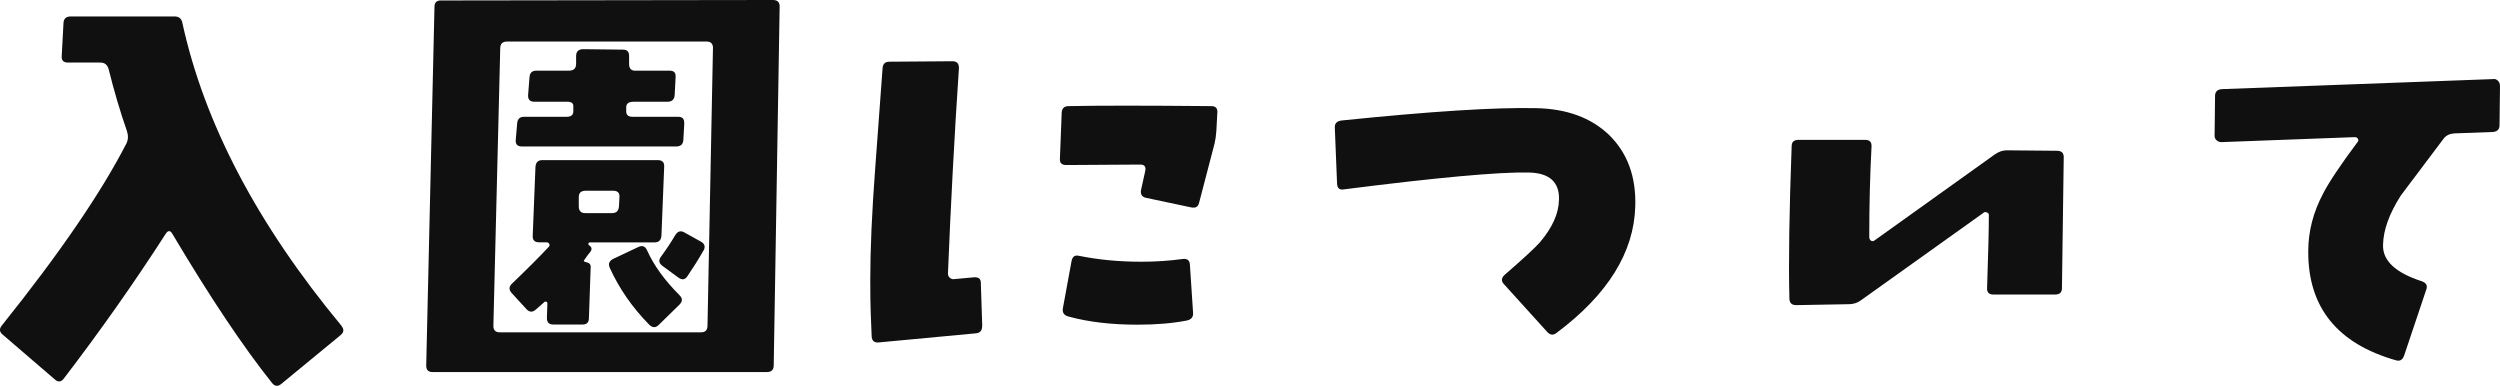
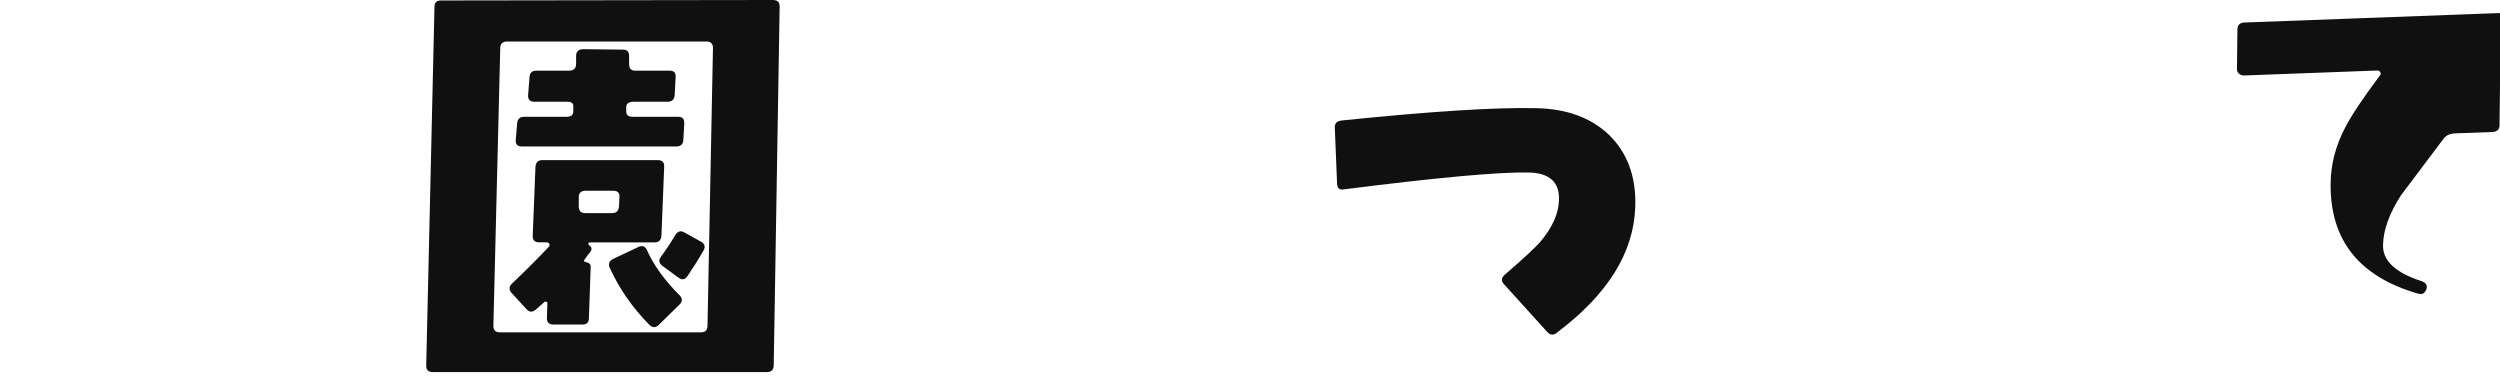
<svg xmlns="http://www.w3.org/2000/svg" id="b" width="320.85" height="49.51" viewBox="0 0 320.85 49.51">
  <defs>
    <style>.d{fill:#101010;}</style>
  </defs>
  <g id="c">
    <g>
-       <path class="d" d="M43.83,41.84c.35,.43,.31,.82-.12,1.17l-7.62,6.27c-.43,.35-.82,.31-1.17-.12-3.71-4.65-7.97-11.02-12.77-19.1-.27-.51-.57-.53-.88-.06-4.02,6.25-8.38,12.44-13.07,18.57-.35,.47-.74,.51-1.17,.12L.35,42.95c-.43-.35-.47-.74-.12-1.17,7.42-9.26,12.75-17.05,16-23.38,.23-.47,.25-1,.06-1.58-.86-2.46-1.64-5.1-2.34-7.91-.16-.59-.51-.88-1.05-.88h-4.16c-.59,0-.86-.27-.82-.82l.23-4.28c.04-.55,.35-.82,.94-.82h13.3c.55,0,.88,.25,1,.76,2.81,12.93,9.63,25.92,20.45,38.96Z" />
      <path class="d" d="M100.06,.82l-.76,46.05c0,.59-.29,.88-.88,.88H55.52c-.55,0-.82-.27-.82-.82L55.76,.88c0-.55,.27-.82,.82-.82l42.6-.06c.59,0,.88,.27,.88,.82Zm-8.55,5.39c0-.59-.27-.88-.82-.88h-25.61c-.59,0-.88,.29-.88,.88l-.88,35.62c0,.55,.27,.82,.82,.82h25.84c.55,0,.82-.29,.82-.88l.7-35.57Zm-6.27,15.23l-.35,8.79c-.04,.59-.33,.88-.88,.88h-8.32c-.08,0-.14,.04-.18,.12,0,.12,.02,.2,.06,.23,.39,.23,.45,.53,.18,.88-.23,.27-.51,.64-.82,1.11-.04,.08,.1,.16,.41,.23,.31,.08,.47,.25,.47,.53l-.23,6.62c0,.55-.27,.82-.82,.82h-3.75c-.55,0-.82-.27-.82-.82l.06-1.88c0-.16-.06-.23-.18-.23-.08-.04-.18,0-.29,.12-.23,.2-.57,.49-1,.88-.43,.39-.84,.37-1.23-.06l-1.88-2.05c-.39-.43-.37-.84,.06-1.23,1.84-1.76,3.4-3.32,4.69-4.69,.12-.12,.14-.25,.06-.41-.08-.12-.2-.18-.35-.18h-.94c-.59,0-.86-.29-.82-.88l.35-8.79c.04-.59,.33-.88,.88-.88h14.82c.59,0,.86,.29,.82,.88Zm2.58-5.57l-.12,2.11c-.04,.55-.35,.82-.94,.82h-19.75c-.59,0-.86-.27-.82-.82l.18-2.11c.04-.59,.33-.88,.88-.88h5.45c.59,0,.88-.23,.88-.7v-.59c.04-.43-.21-.64-.76-.64h-4.22c-.59,0-.86-.29-.82-.88l.18-2.29c.04-.55,.33-.82,.88-.82h4.16c.62,0,.94-.29,.94-.88v-1c0-.59,.31-.88,.94-.88l5.1,.06c.51,0,.76,.27,.76,.82v1c0,.59,.25,.88,.76,.88h4.45c.55,0,.8,.27,.76,.82l-.12,2.29c-.04,.59-.35,.88-.94,.88h-4.34c-.59,0-.9,.21-.94,.64v.59c0,.47,.27,.7,.82,.7h5.86c.55,0,.8,.29,.76,.88Zm-8.32,9.43c.04-.55-.23-.82-.82-.82h-3.52c-.59,0-.88,.27-.88,.82v1.17c0,.59,.27,.88,.82,.88h3.46c.55,0,.84-.29,.88-.88l.06-1.17Zm7.73,13.77l-2.7,2.64c-.39,.39-.8,.37-1.23-.06-2.15-2.19-3.83-4.61-5.04-7.27-.23-.51-.08-.9,.47-1.17l3.22-1.52c.51-.23,.88-.08,1.11,.47,.86,1.91,2.25,3.83,4.16,5.74,.39,.39,.39,.78,0,1.17Zm3.05-6.91c-.62,1.09-1.31,2.19-2.05,3.28-.31,.47-.7,.53-1.17,.18l-1.99-1.46c-.51-.35-.59-.76-.23-1.23,.66-.9,1.27-1.82,1.82-2.75,.31-.51,.7-.62,1.17-.35l2.11,1.17c.51,.27,.62,.67,.35,1.17Z" />
-       <path class="d" d="M126.05,41.84c0,.59-.27,.9-.82,.94l-12.48,1.17c-.55,.04-.84-.21-.88-.76l-.12-2.99c-.04-.98-.06-2.4-.06-4.28,0-3.91,.21-8.71,.64-14.41l.94-12.77c.04-.55,.33-.82,.88-.82l8.09-.06c.27,0,.48,.07,.62,.21,.14,.14,.21,.36,.21,.67-.59,8.75-1.05,17.54-1.41,26.37,0,.23,.09,.42,.26,.56,.18,.14,.36,.19,.56,.15l2.52-.23c.59-.04,.88,.2,.88,.7l.18,5.57Zm30.18-27.36l-.12,2.29c-.04,.62-.12,1.17-.23,1.64l-1.99,7.62c-.12,.51-.45,.7-1,.59l-5.8-1.23c-.55-.12-.76-.47-.64-1.05l.53-2.4c.12-.55-.1-.82-.64-.82l-9.49,.06c-.59,0-.86-.27-.82-.82l.23-5.92c.04-.55,.33-.82,.88-.82,3.67-.08,9.79-.08,18.34,0,.55,0,.8,.29,.76,.88Zm-3.11,25.66c.04,.55-.23,.88-.82,1-1.8,.35-3.91,.53-6.33,.53-3.36,0-6.31-.35-8.85-1.05-.59-.16-.82-.53-.7-1.11l1.11-6.04c.12-.55,.43-.76,.94-.64,2.5,.51,5.17,.76,8.03,.76,1.83,0,3.59-.12,5.27-.35,.59-.08,.9,.16,.94,.7l.41,6.21Z" />
      <path class="d" d="M209.87,26.48c-.16,5.9-3.52,11.31-10.08,16.23-.43,.35-.84,.31-1.23-.12l-5.57-6.15c-.35-.39-.31-.78,.12-1.17,2.34-2.03,3.85-3.42,4.51-4.16,1.6-1.88,2.42-3.69,2.46-5.45,.08-2.3-1.23-3.48-3.93-3.52-3.79-.08-11.7,.64-23.73,2.17-.51,.08-.78-.16-.82-.7l-.29-7.21c-.04-.55,.25-.86,.88-.94,11.41-1.17,19.73-1.7,24.96-1.58,3.91,.08,7.01,1.21,9.32,3.4,2.38,2.31,3.52,5.37,3.4,9.2Z" />
-       <path class="d" d="M264.86,20.16c0,.43-.08,6.04-.23,16.82,0,.55-.29,.82-.88,.82h-7.91c-.55,0-.82-.25-.82-.76,.16-4.65,.23-7.79,.23-9.43,0-.2-.1-.31-.29-.35-.16-.08-.29-.06-.41,.06l-15.76,11.25c-.43,.31-.94,.47-1.52,.47l-6.74,.12c-.59,0-.88-.29-.88-.88-.12-4.61-.02-11.11,.29-19.51,0-.55,.29-.82,.88-.82h8.55c.59,0,.86,.29,.82,.88-.2,3.79-.29,7.66-.29,11.6,0,.2,.08,.35,.23,.47,.16,.08,.31,.06,.47-.06l15.41-11.02c.51-.35,1.01-.53,1.52-.53l6.45,.06c.59,0,.88,.27,.88,.82Z" />
-       <path class="d" d="M320.85,10.96l-.06,5.1c0,.55-.29,.84-.88,.88l-4.92,.18c-.59,.04-1.04,.25-1.35,.64l-5.51,7.32c-1.48,2.31-2.25,4.42-2.29,6.33-.08,2.03,1.58,3.59,4.98,4.69,.55,.2,.74,.53,.59,1l-2.87,8.55c-.2,.55-.55,.74-1.05,.59-7.54-2.15-11.29-6.82-11.25-14,0-2.54,.64-5.02,1.93-7.44,.74-1.44,2.21-3.63,4.39-6.56,.12-.12,.14-.25,.06-.41-.08-.16-.21-.23-.41-.23l-17.11,.64c-.23,0-.44-.08-.62-.23-.18-.16-.26-.35-.26-.59l.06-5.1c0-.55,.29-.84,.88-.88l34.8-1.29c.23-.04,.44,.03,.62,.21s.26,.38,.26,.62Z" />
+       <path class="d" d="M320.85,10.96l-.06,5.1c0,.55-.29,.84-.88,.88l-4.92,.18c-.59,.04-1.04,.25-1.35,.64l-5.51,7.32c-1.48,2.31-2.25,4.42-2.29,6.33-.08,2.03,1.58,3.59,4.98,4.69,.55,.2,.74,.53,.59,1c-.2,.55-.55,.74-1.05,.59-7.54-2.15-11.29-6.82-11.25-14,0-2.54,.64-5.02,1.93-7.44,.74-1.44,2.21-3.63,4.39-6.56,.12-.12,.14-.25,.06-.41-.08-.16-.21-.23-.41-.23l-17.11,.64c-.23,0-.44-.08-.62-.23-.18-.16-.26-.35-.26-.59l.06-5.1c0-.55,.29-.84,.88-.88l34.8-1.29c.23-.04,.44,.03,.62,.21s.26,.38,.26,.62Z" />
    </g>
  </g>
</svg>